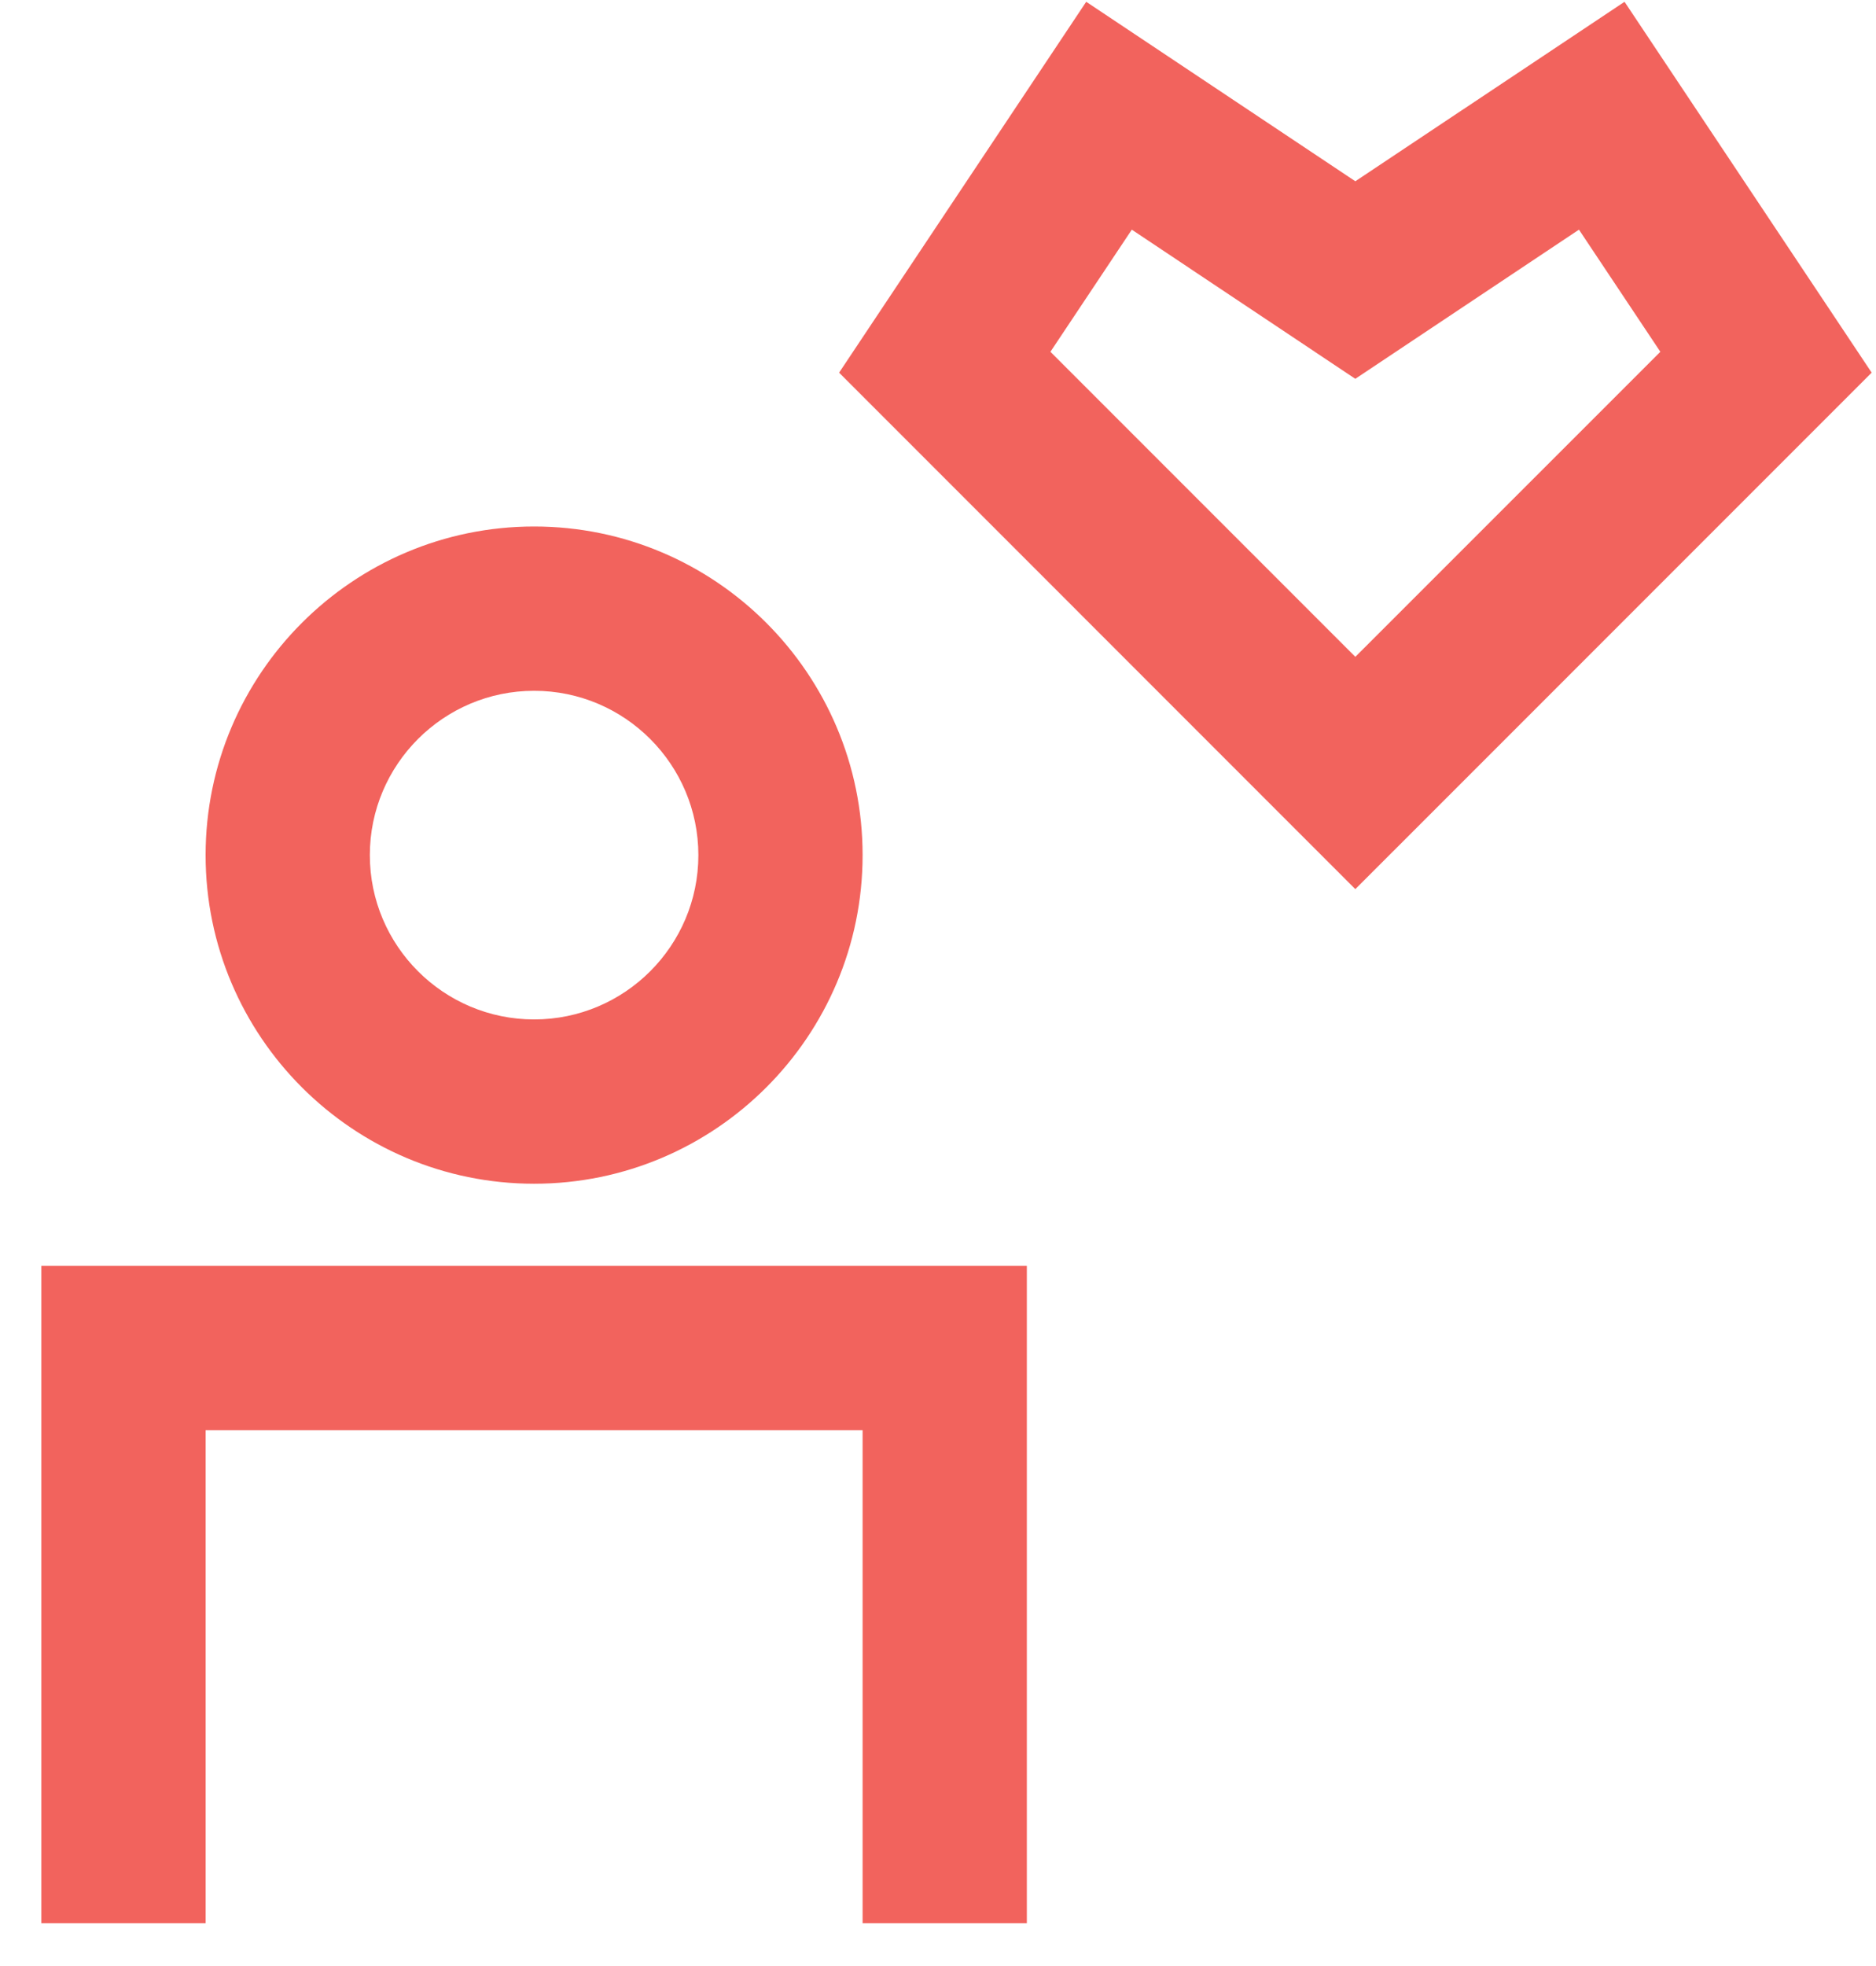
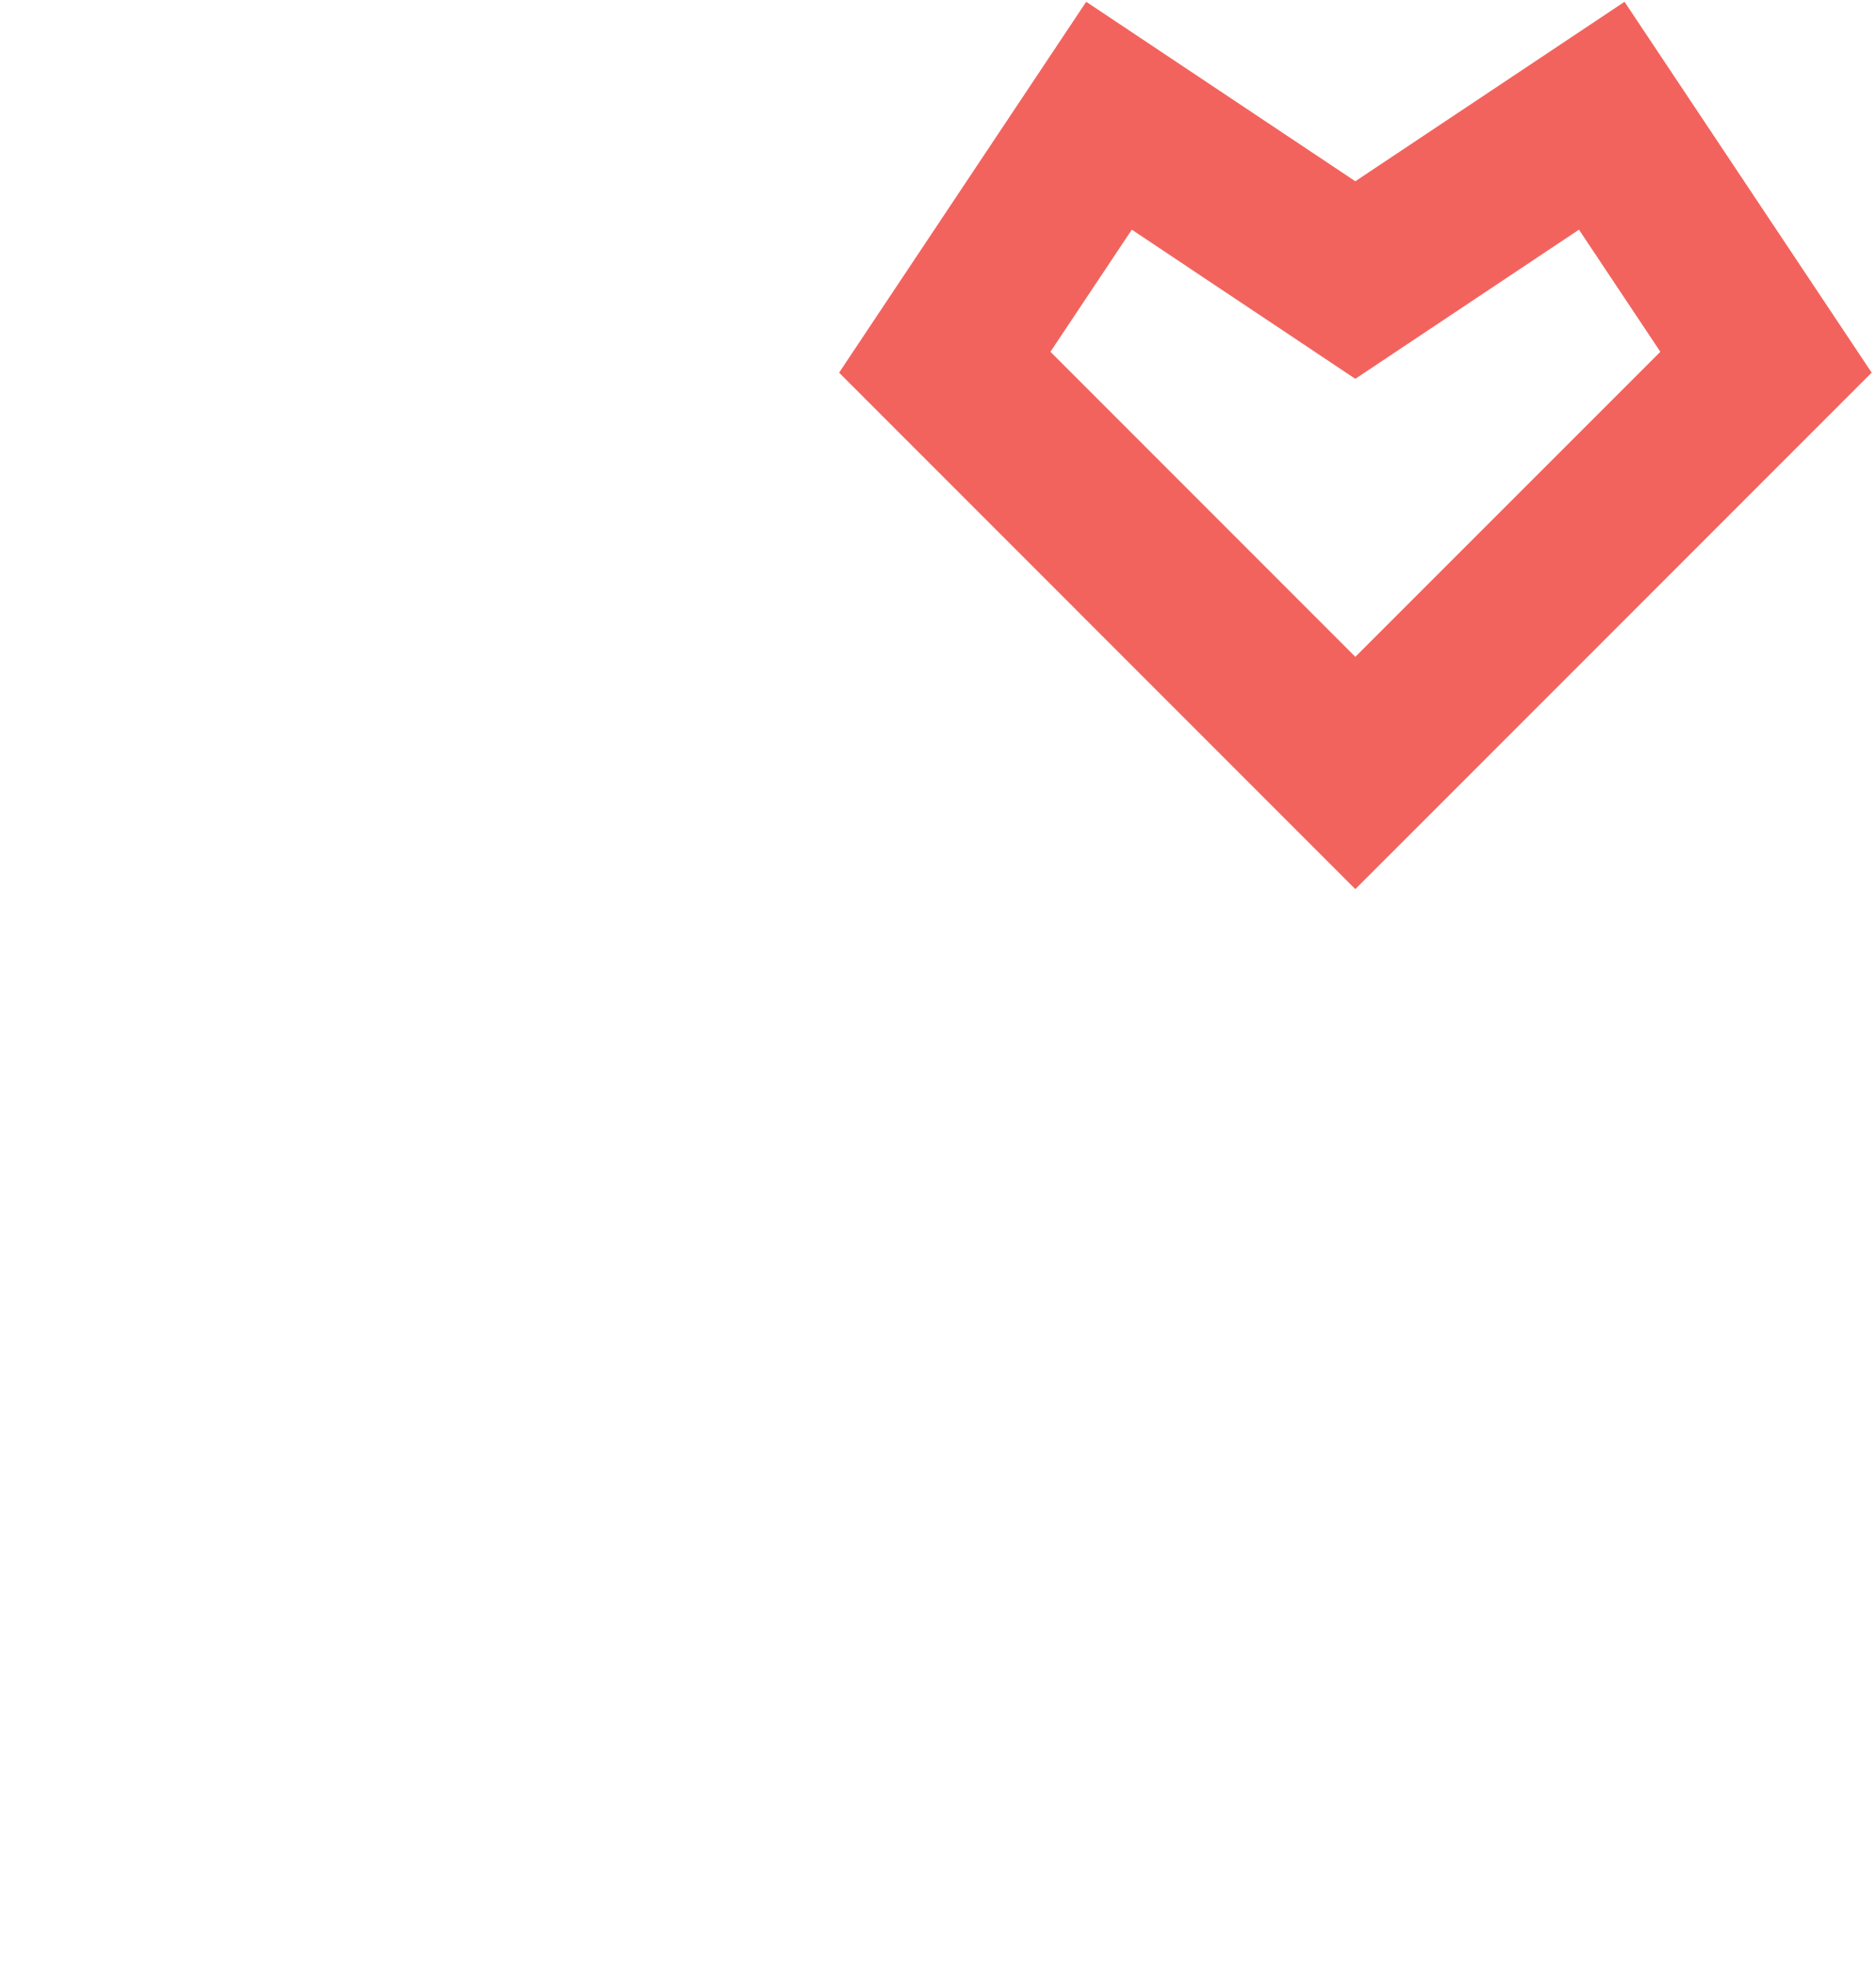
<svg xmlns="http://www.w3.org/2000/svg" width="42" height="44" viewBox="0 0 42 44" fill="none">
-   <path fill-rule="evenodd" clip-rule="evenodd" d="M4.603 19.138C4.603 23.194 7.902 26.492 11.958 26.492C16.014 26.492 19.312 23.194 19.312 19.138C19.312 15.082 16.014 11.783 11.958 11.783C7.902 11.783 4.603 15.082 4.603 19.138ZM8.28 19.138C8.28 17.11 9.93 15.46 11.958 15.46C13.986 15.46 15.635 17.11 15.635 19.138C15.635 21.166 13.986 22.815 11.958 22.815C9.93 22.815 8.28 21.166 8.28 19.138Z" fill="#F2635D" />
-   <path d="M19.312 43.04H22.989V28.331H0.926V43.04H4.603V32.008H19.312V43.04Z" fill="#F2635D" />
  <path fill-rule="evenodd" clip-rule="evenodd" d="M23.517 7.873L30.343 14.7L37.172 7.873L35.35 5.14L30.343 8.478L25.339 5.14L23.517 7.873ZM30.343 19.899L18.786 8.34L24.318 0.04L30.343 4.057L36.37 0.04L41.903 8.34L30.343 19.899Z" fill="#F2635D" />
</svg>